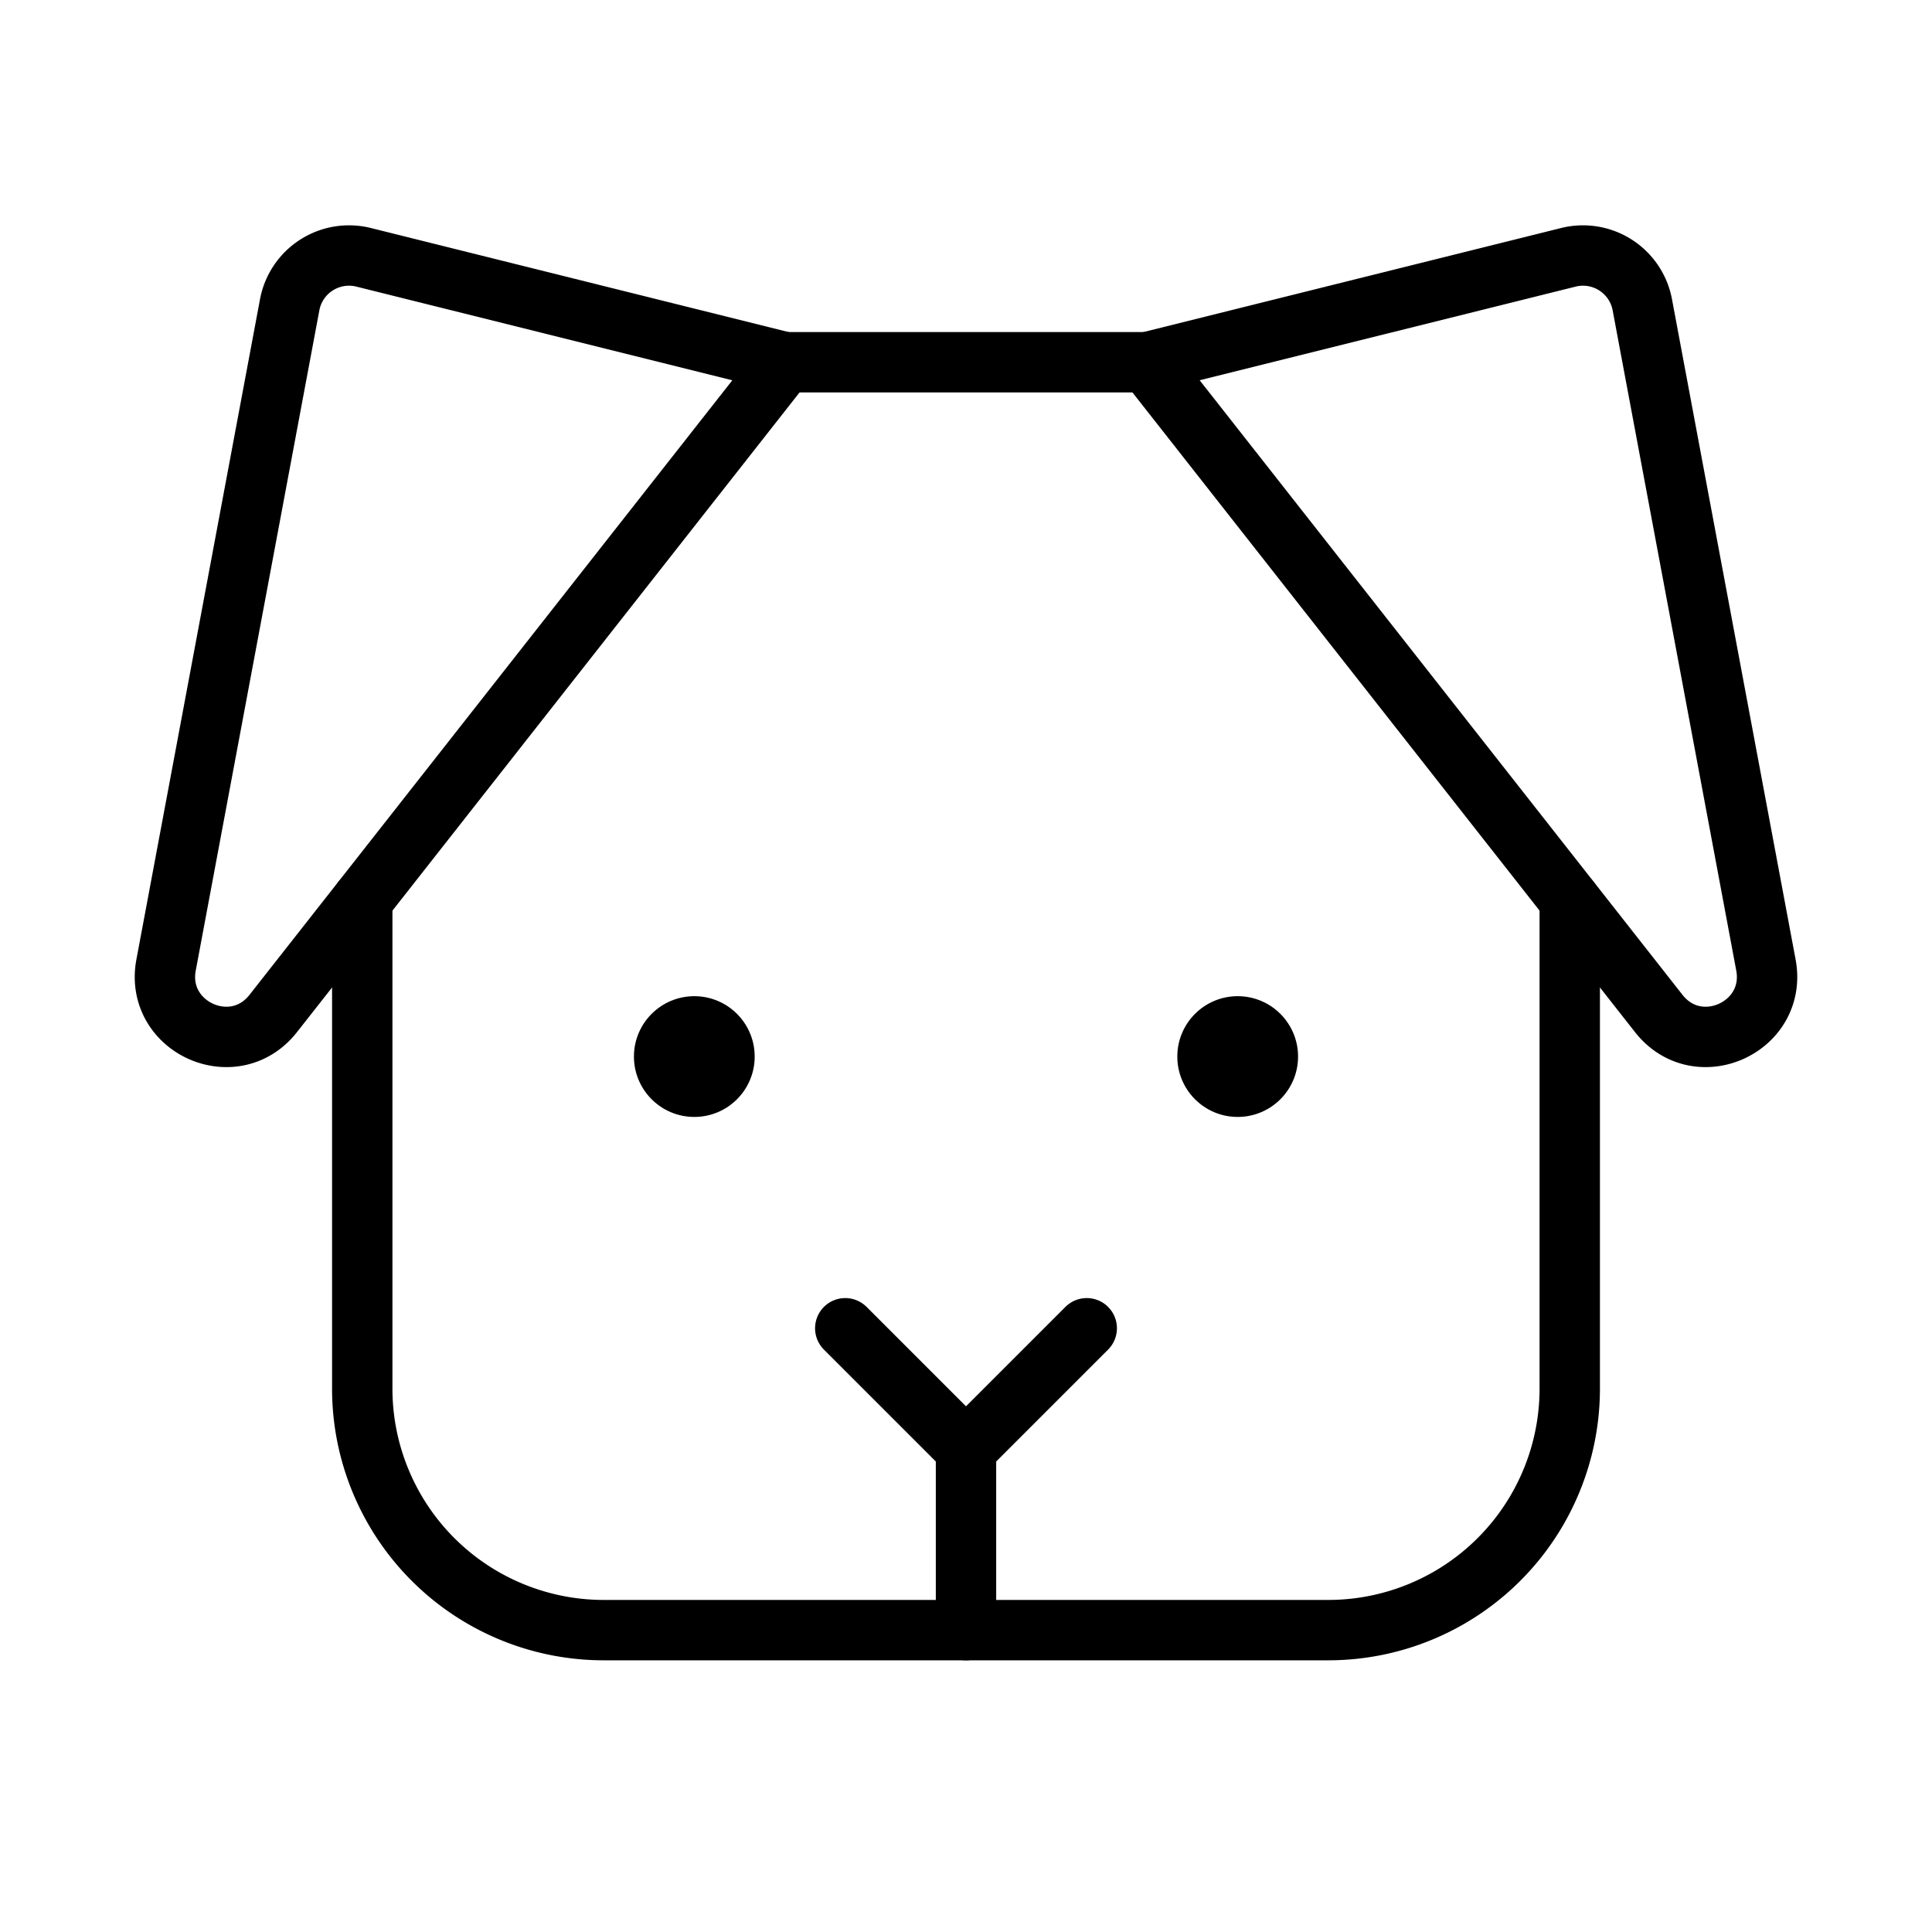
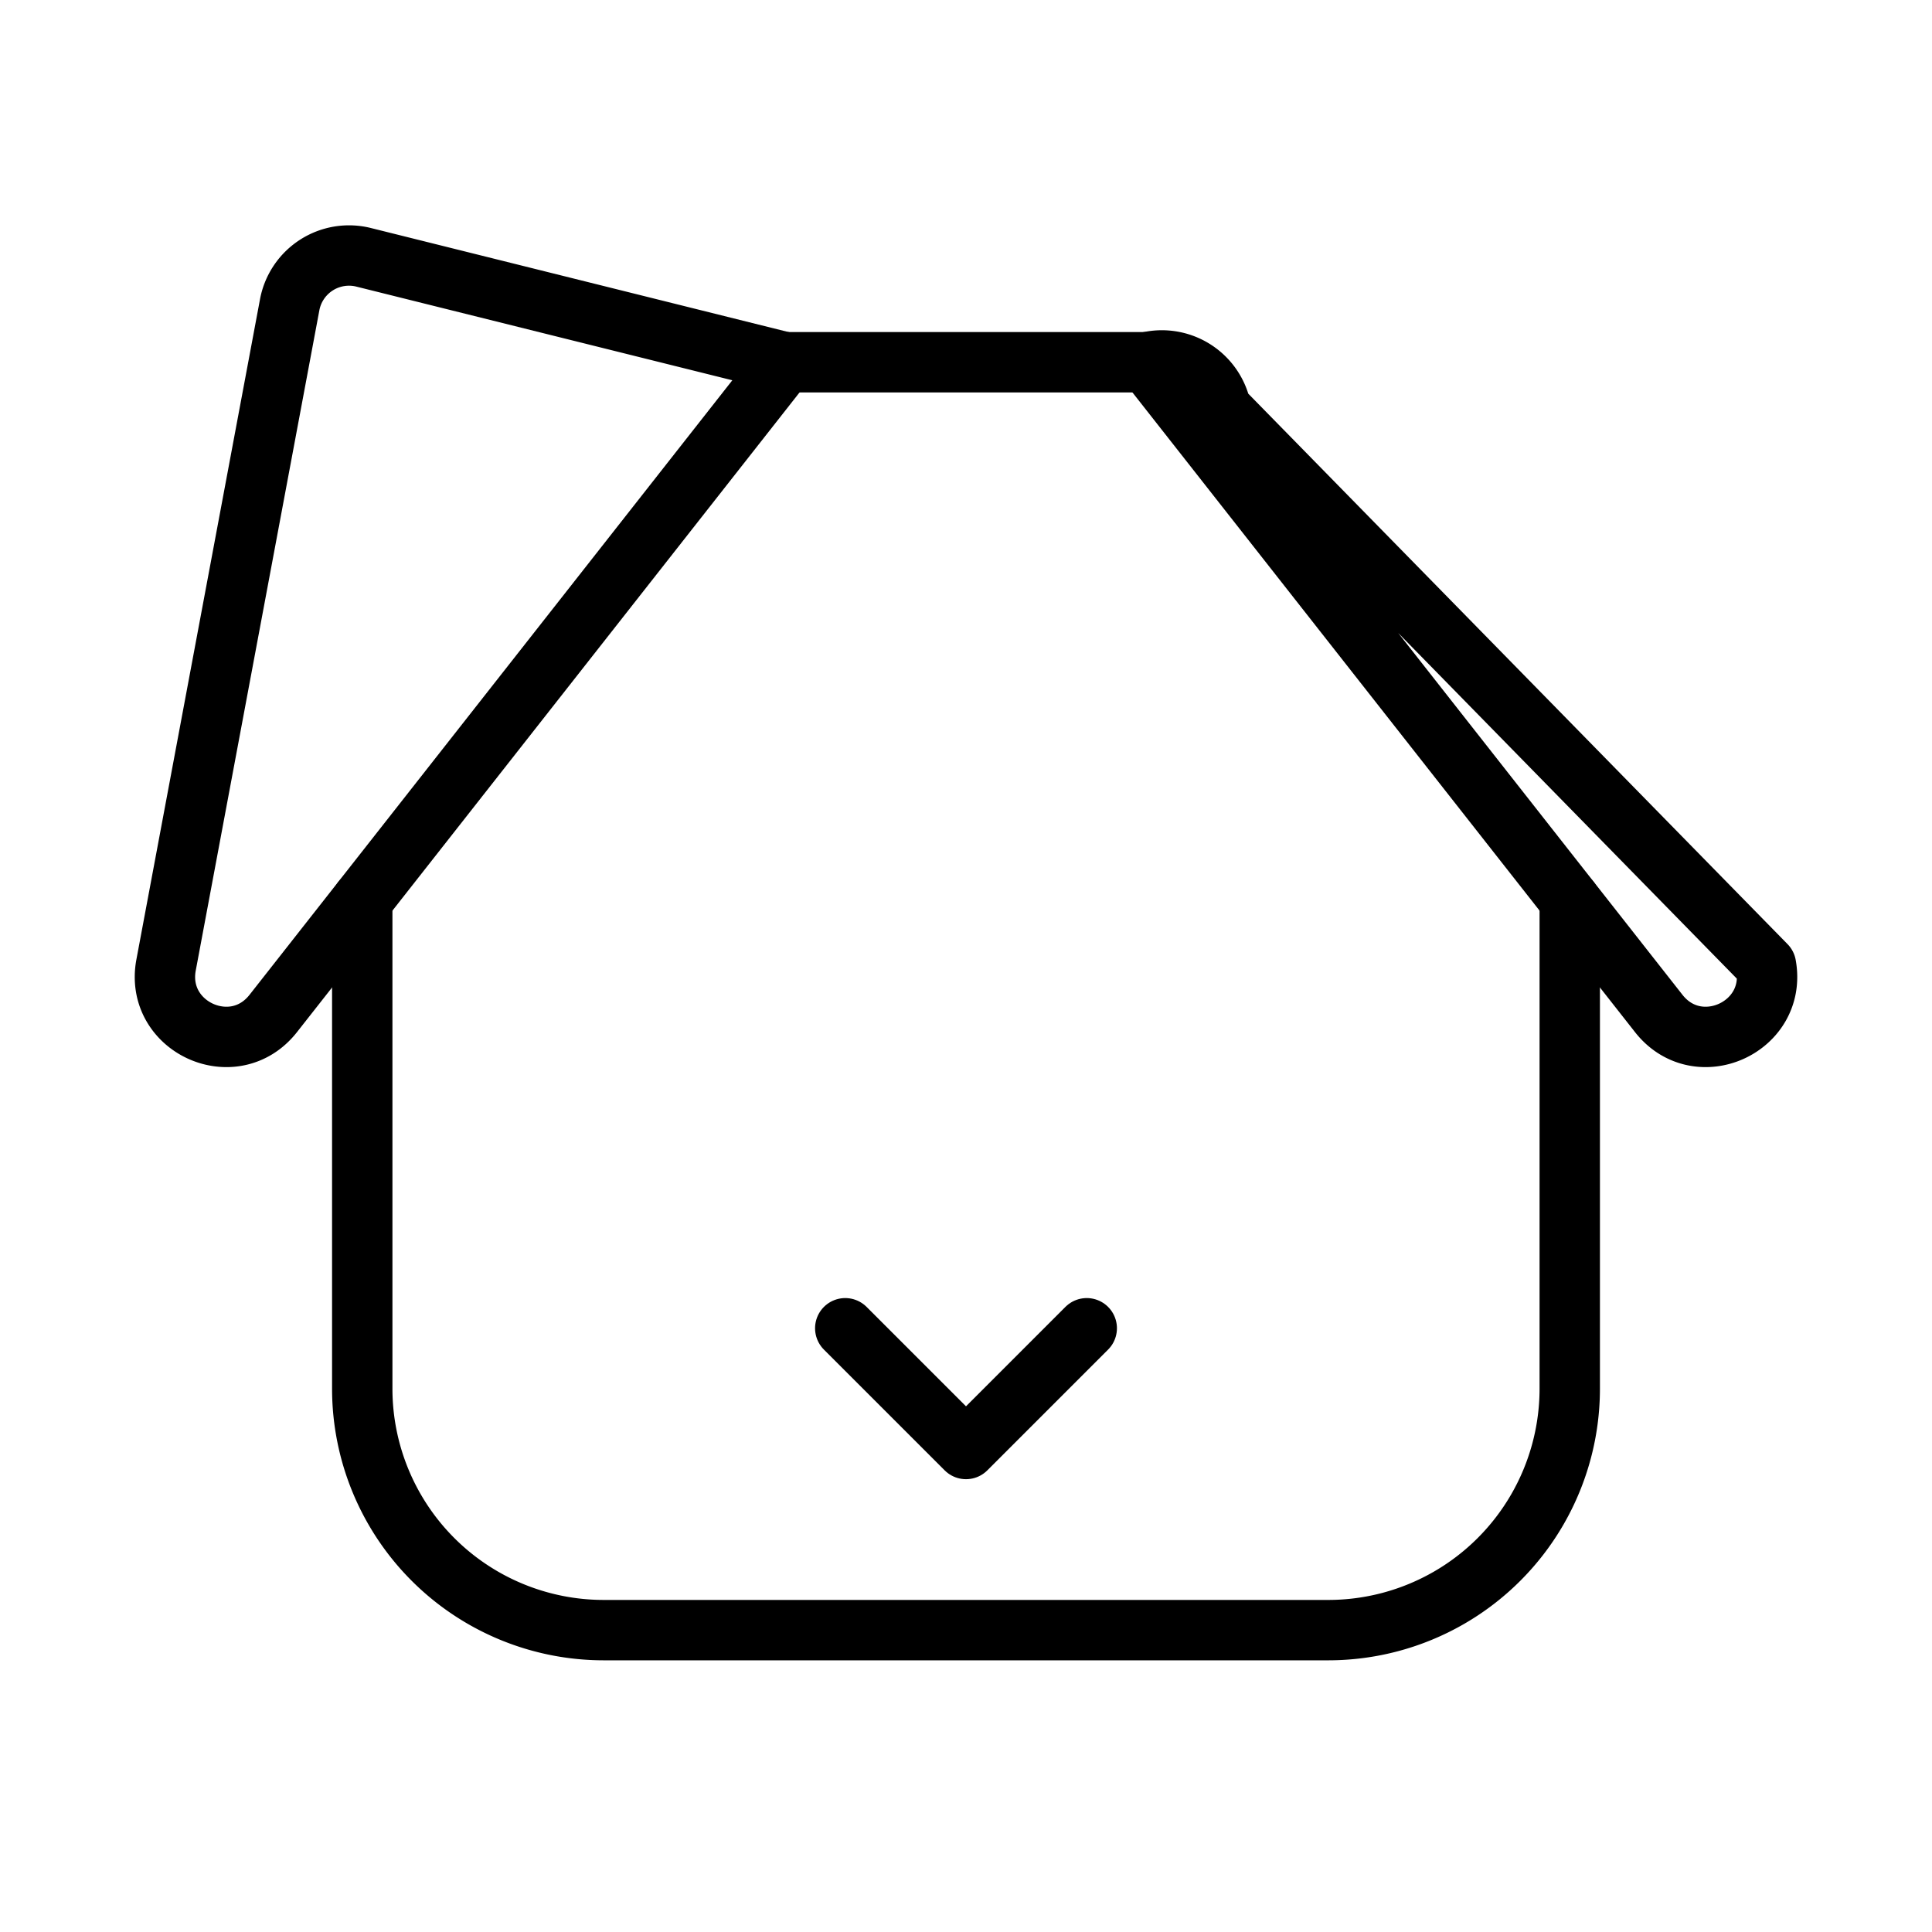
<svg xmlns="http://www.w3.org/2000/svg" viewBox="0 0 256 256">
-   <rect fill="none" height="256" width="256" />
-   <line fill="none" stroke="#000" stroke-linecap="round" stroke-linejoin="round" stroke-width="8" x1="128" x2="128" y1="192" y2="216" />
-   <circle cx="92" cy="140" r="8" />
-   <circle cx="164" cy="140" r="8" />
  <polyline fill="none" points="144 176 128 192 112 176" stroke="#000" stroke-linecap="round" stroke-linejoin="round" stroke-width="8" />
-   <path d="M152,48l55.8-13.9a8,8,0,0,1,9.8,6.2L234,127.9c1.5,8.2-9,13-14.2,6.4Z" fill="none" stroke="#000" stroke-linecap="round" stroke-linejoin="round" stroke-width="8" />
+   <path d="M152,48a8,8,0,0,1,9.8,6.2L234,127.9c1.5,8.2-9,13-14.2,6.4Z" fill="none" stroke="#000" stroke-linecap="round" stroke-linejoin="round" stroke-width="8" />
  <path d="M104,48,48.2,34.1a8,8,0,0,0-9.8,6.2L22,127.9c-1.5,8.2,9,13,14.2,6.4Z" fill="none" stroke="#000" stroke-linecap="round" stroke-linejoin="round" stroke-width="8" />
  <line fill="none" stroke="#000" stroke-linecap="round" stroke-linejoin="round" stroke-width="8" x1="104" x2="152" y1="48" y2="48" />
  <path d="M208,119.3V184a32,32,0,0,1-32,32H80a32,32,0,0,1-32-32V119.3" fill="none" stroke="#000" stroke-linecap="round" stroke-linejoin="round" stroke-width="8" />
</svg>